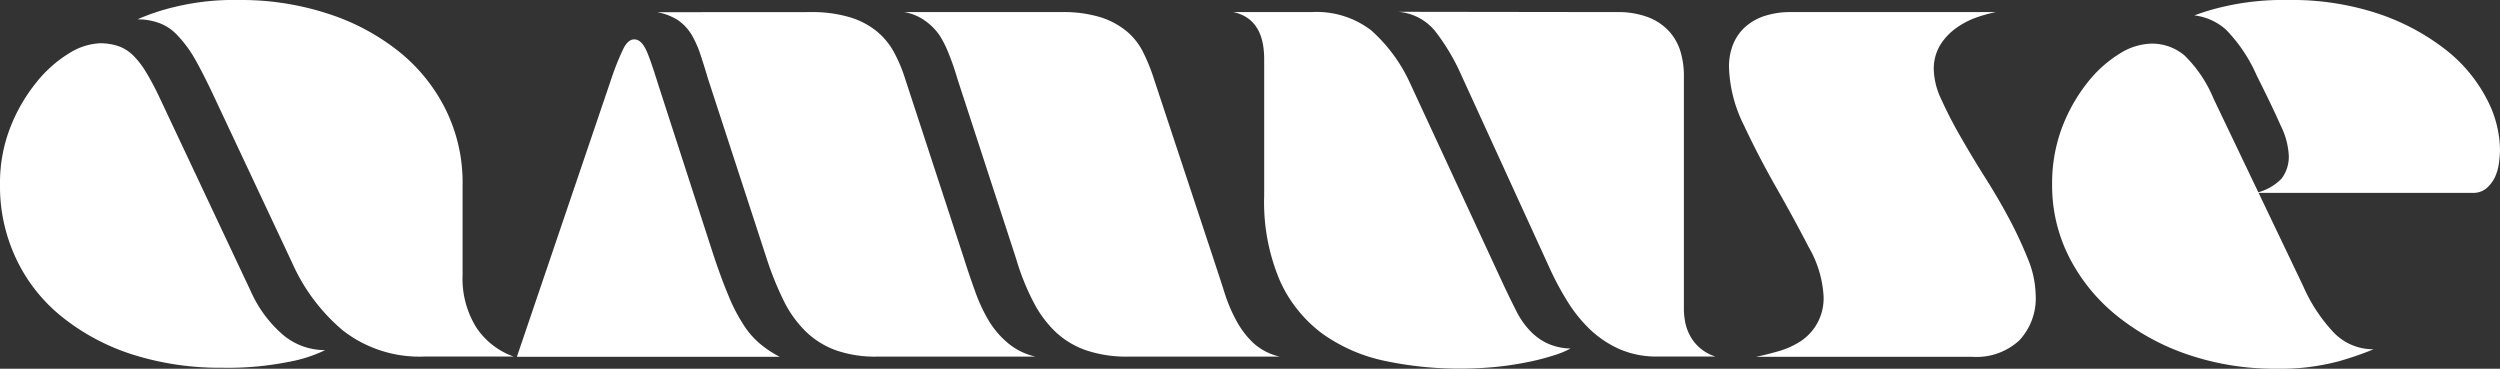
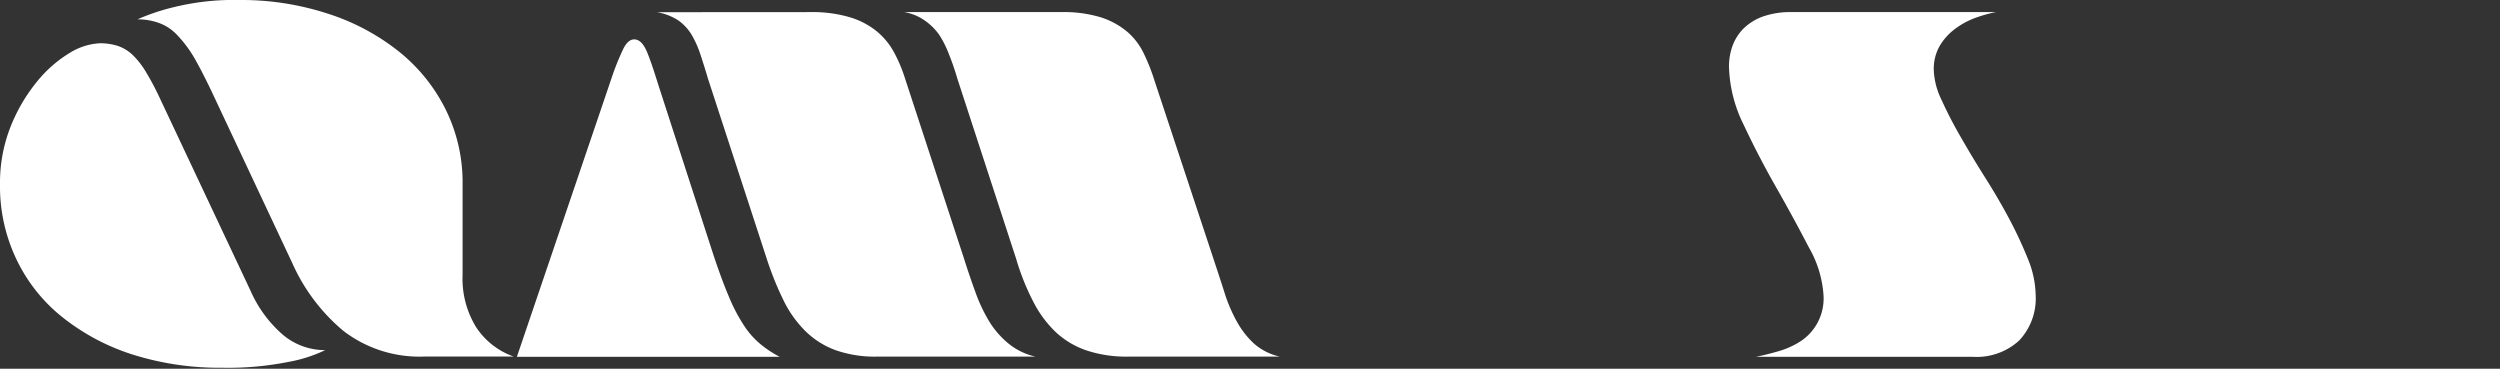
<svg xmlns="http://www.w3.org/2000/svg" viewBox="0 0 258.33 38.1">
  <rect x="0" y="0" width="258.33" height="38.1" fill="#333333" stroke="none" />
  <defs>
    <style>.cls-1{fill:#fff;}</style>
  </defs>
  <g id="Layer_2" data-name="Layer 2">
    <g id="Layer_1-2" data-name="Layer 1">
      <path class="cls-1" d="M22.93,38a29.81,29.81,0,0,1-9.18-1.35A22.65,22.65,0,0,1,6.48,32.8a16.94,16.94,0,0,1-4.78-6A17.49,17.49,0,0,1,0,19.05a15.76,15.76,0,0,1,1.11-6,17.5,17.5,0,0,1,2.7-4.6A13,13,0,0,1,7.2,5.47a6.53,6.53,0,0,1,3.12-1,6,6,0,0,1,1.87.28,4.18,4.18,0,0,1,1.53.94,8.53,8.53,0,0,1,1.35,1.73,28.23,28.23,0,0,1,1.42,2.67l9.42,20a12.81,12.81,0,0,0,3.32,4.5,6.73,6.73,0,0,0,4.37,1.59,14.75,14.75,0,0,1-3.81,1.22A32,32,0,0,1,22.93,38Zm1.8-38a28.83,28.83,0,0,1,9.08,1.39,23.05,23.05,0,0,1,7.34,3.88,17.84,17.84,0,0,1,4.88,6,17,17,0,0,1,1.77,7.79V28.4a9.54,9.54,0,0,0,1.42,5.44,7.72,7.72,0,0,0,3.85,3H43.92a12.9,12.9,0,0,1-8.45-2.66,19.4,19.4,0,0,1-5.27-7L21.82,9.35C21.17,8,20.56,6.8,20,5.85a12.53,12.53,0,0,0-1.74-2.28,4.81,4.81,0,0,0-1.87-1.21A6.39,6.39,0,0,0,14.2,2,22.34,22.34,0,0,1,18,.73,25.93,25.93,0,0,1,24.73,0Z" />
      <path class="cls-1" d="M63.18,8.11A26.16,26.16,0,0,1,64.43,5c.32-.62.69-.93,1.1-.93.56,0,1,.48,1.39,1.45S67.68,7.67,68.1,9l5.61,17.31q.83,2.5,1.56,4.23a17.76,17.76,0,0,0,1.49,2.91,8.66,8.66,0,0,0,1.69,2,11,11,0,0,0,2.12,1.42H53.41Zm20.5-6.86a13.75,13.75,0,0,1,4.09.52,8.13,8.13,0,0,1,2.77,1.42,7.26,7.26,0,0,1,1.8,2.14,15.29,15.29,0,0,1,1.18,2.78l6.1,18.63q.55,1.74,1.14,3.36a16.7,16.7,0,0,0,1.39,3,9.13,9.13,0,0,0,2,2.35A6.74,6.74,0,0,0,107,36.85H90.61a12.23,12.23,0,0,1-4.22-.65,8.71,8.71,0,0,1-3.12-1.94A11.62,11.62,0,0,1,81,31.11a32.43,32.43,0,0,1-1.77-4.37L73.15,8.11c-.27-.93-.54-1.77-.79-2.53a10.73,10.73,0,0,0-.9-2,5,5,0,0,0-1.35-1.46,5.82,5.82,0,0,0-2.22-.86Zm25.91,0a13.21,13.21,0,0,1,4.19.55,8.08,8.08,0,0,1,2.71,1.49,6.83,6.83,0,0,1,1.69,2.22,19.92,19.92,0,0,1,1.11,2.8l6.1,18.43c.41,1.25.8,2.41,1.14,3.5a16.15,16.15,0,0,0,1.25,2.94,9.12,9.12,0,0,0,1.76,2.29,6,6,0,0,0,2.71,1.38H116.59a13.1,13.1,0,0,1-4.26-.62,8.79,8.79,0,0,1-3.19-1.87,11.57,11.57,0,0,1-2.35-3.15A24.78,24.78,0,0,1,105,26.74L98.92,8.11a25.79,25.79,0,0,0-.86-2.5,10.74,10.74,0,0,0-1-2A6.1,6.1,0,0,0,95.6,2.15a5.23,5.23,0,0,0-2.15-.9Z" />
-       <path class="cls-1" d="M135.5,1.25a9.28,9.28,0,0,1,6.17,1.87,16.4,16.4,0,0,1,4,5.4l9.76,21.06c.42.88.82,1.71,1.22,2.49a8.4,8.4,0,0,0,1.35,2,6.08,6.08,0,0,0,1.76,1.35,6,6,0,0,0,2.53.59,9.27,9.27,0,0,1-1.8.73,23.94,23.94,0,0,1-2.7.69,32.74,32.74,0,0,1-3.29.49c-1.18.11-2.37.17-3.57.17a37.08,37.08,0,0,1-7.79-.79,17.13,17.13,0,0,1-6.48-2.81,13.9,13.9,0,0,1-4.4-5.47,20.79,20.79,0,0,1-1.63-8.8V6.1q0-4.15-3.18-4.85Zm31.52,0a8.84,8.84,0,0,1,3.26.52,5.69,5.69,0,0,1,2.15,1.42,5.48,5.48,0,0,1,1.21,2.11A8.74,8.74,0,0,1,174,7.9V32a7.62,7.62,0,0,0,.1,1.1,5,5,0,0,0,.45,1.42,4.48,4.48,0,0,0,2.71,2.32h-6a9.52,9.52,0,0,1-3.81-.72,10.78,10.78,0,0,1-3-1.94,14.67,14.67,0,0,1-2.36-2.84,30.53,30.53,0,0,1-1.87-3.43L151,7.76a21.9,21.9,0,0,0-2.7-4.54,5.48,5.48,0,0,0-3.81-2Z" />
      <path class="cls-1" d="M206.23,1.25a14.83,14.83,0,0,0-2.18.62A8.29,8.29,0,0,0,202,3a6,6,0,0,0-1.56,1.73,4.79,4.79,0,0,0-.62,2.49,7.6,7.6,0,0,0,.8,3.09c.53,1.18,1.17,2.43,1.94,3.77s1.6,2.74,2.52,4.19,1.77,2.9,2.53,4.33a42.25,42.25,0,0,1,1.94,4.16,10.25,10.25,0,0,1,.8,3.74,6.33,6.33,0,0,1-1.7,4.68,6.5,6.5,0,0,1-4.81,1.69H181.43c.69-.13,1.44-.32,2.25-.55a8.6,8.6,0,0,0,2.29-1,5.29,5.29,0,0,0,2.46-4.78,11.37,11.37,0,0,0-1.53-5q-1.52-2.94-3.36-6.17t-3.36-6.47a14.3,14.3,0,0,1-1.52-6A6.31,6.31,0,0,1,179,4.81a5,5,0,0,1,1.1-1.8,5.61,5.61,0,0,1,2-1.28,8.56,8.56,0,0,1,3-.48Z" />
-       <path class="cls-1" d="M235.19,38.1a27.7,27.7,0,0,1-9.08-1.45,23.88,23.88,0,0,1-7.34-4,18.64,18.64,0,0,1-4.92-6,16.33,16.33,0,0,1-1.8-7.59,16.35,16.35,0,0,1,1.07-6,17.39,17.39,0,0,1,2.64-4.6,12.74,12.74,0,0,1,3.32-2.95,6.43,6.43,0,0,1,3.15-1,5.2,5.2,0,0,1,3.5,1.22,13.43,13.43,0,0,1,3,4.46L238,29.58a16.72,16.72,0,0,0,3.12,4.75,5.63,5.63,0,0,0,4.15,1.76,33.84,33.84,0,0,1-3.53,1.22A23.17,23.17,0,0,1,235.19,38.1ZM236.44,0a28.33,28.33,0,0,1,9.42,1.45,23.38,23.38,0,0,1,6.85,3.68,15.54,15.54,0,0,1,4.2,5,11.55,11.55,0,0,1,1.42,5.3,11.14,11.14,0,0,1-.11,1.42,5,5,0,0,1-.41,1.45,3.61,3.61,0,0,1-.87,1.15,2.13,2.13,0,0,1-1.45.48H233.11a5.39,5.39,0,0,0,2.63-1.45,3.73,3.73,0,0,0,.76-2.5,7.82,7.82,0,0,0-.83-3q-.82-1.87-2.49-5.2A15.83,15.83,0,0,0,230,3.05a6,6,0,0,0-3.25-1.46,23.9,23.9,0,0,1,3.15-.93A27.15,27.15,0,0,1,236.44,0Z" />
    </g>
  </g>
</svg>